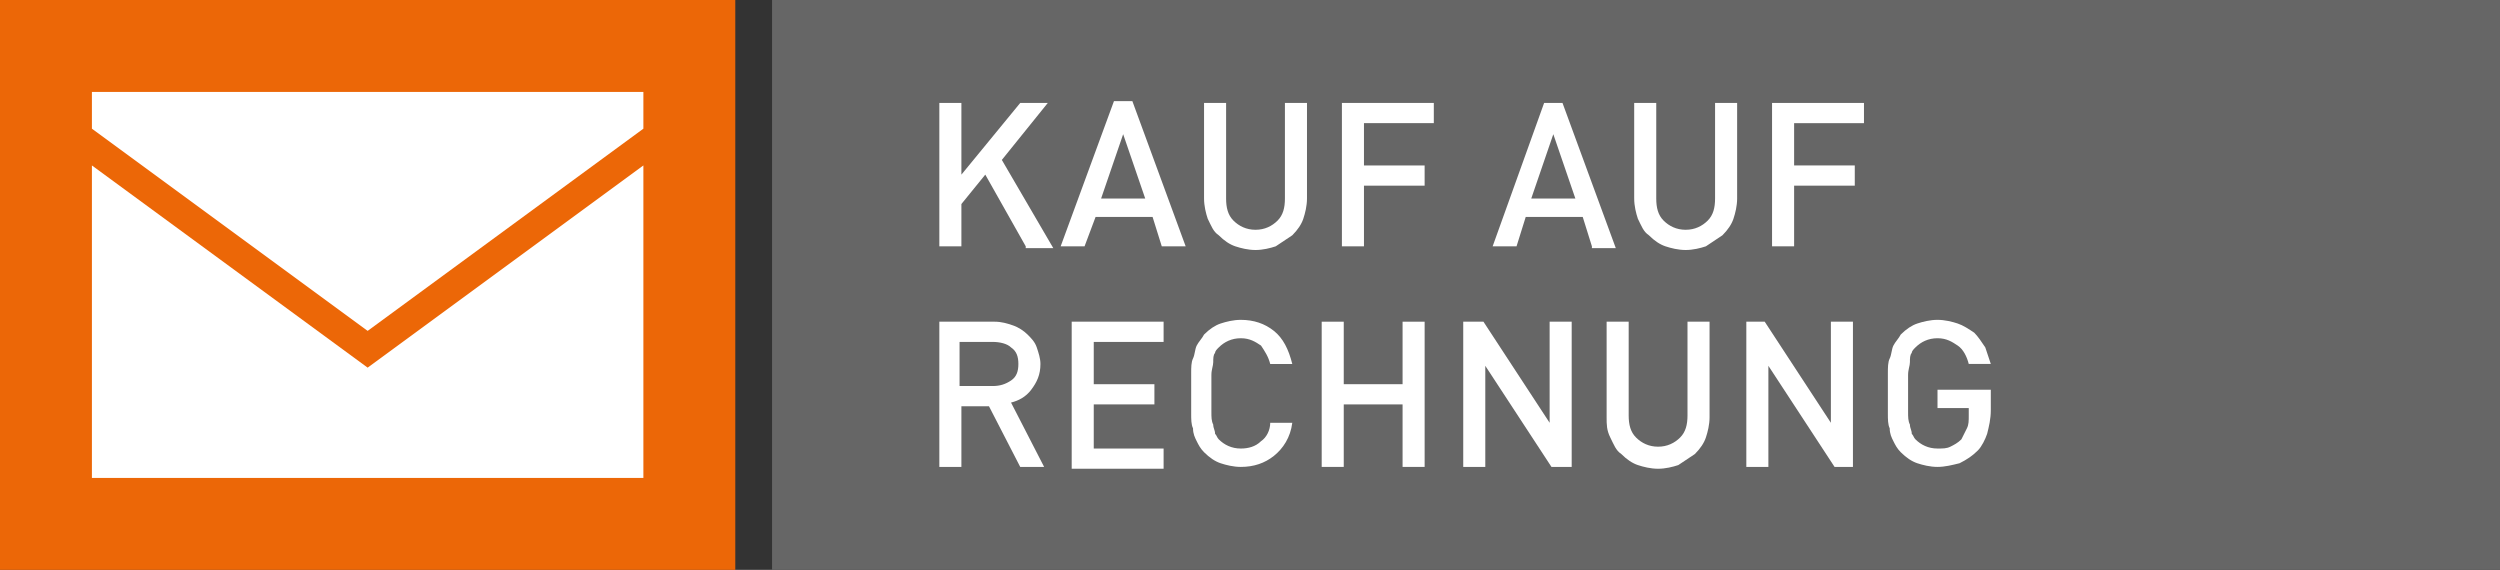
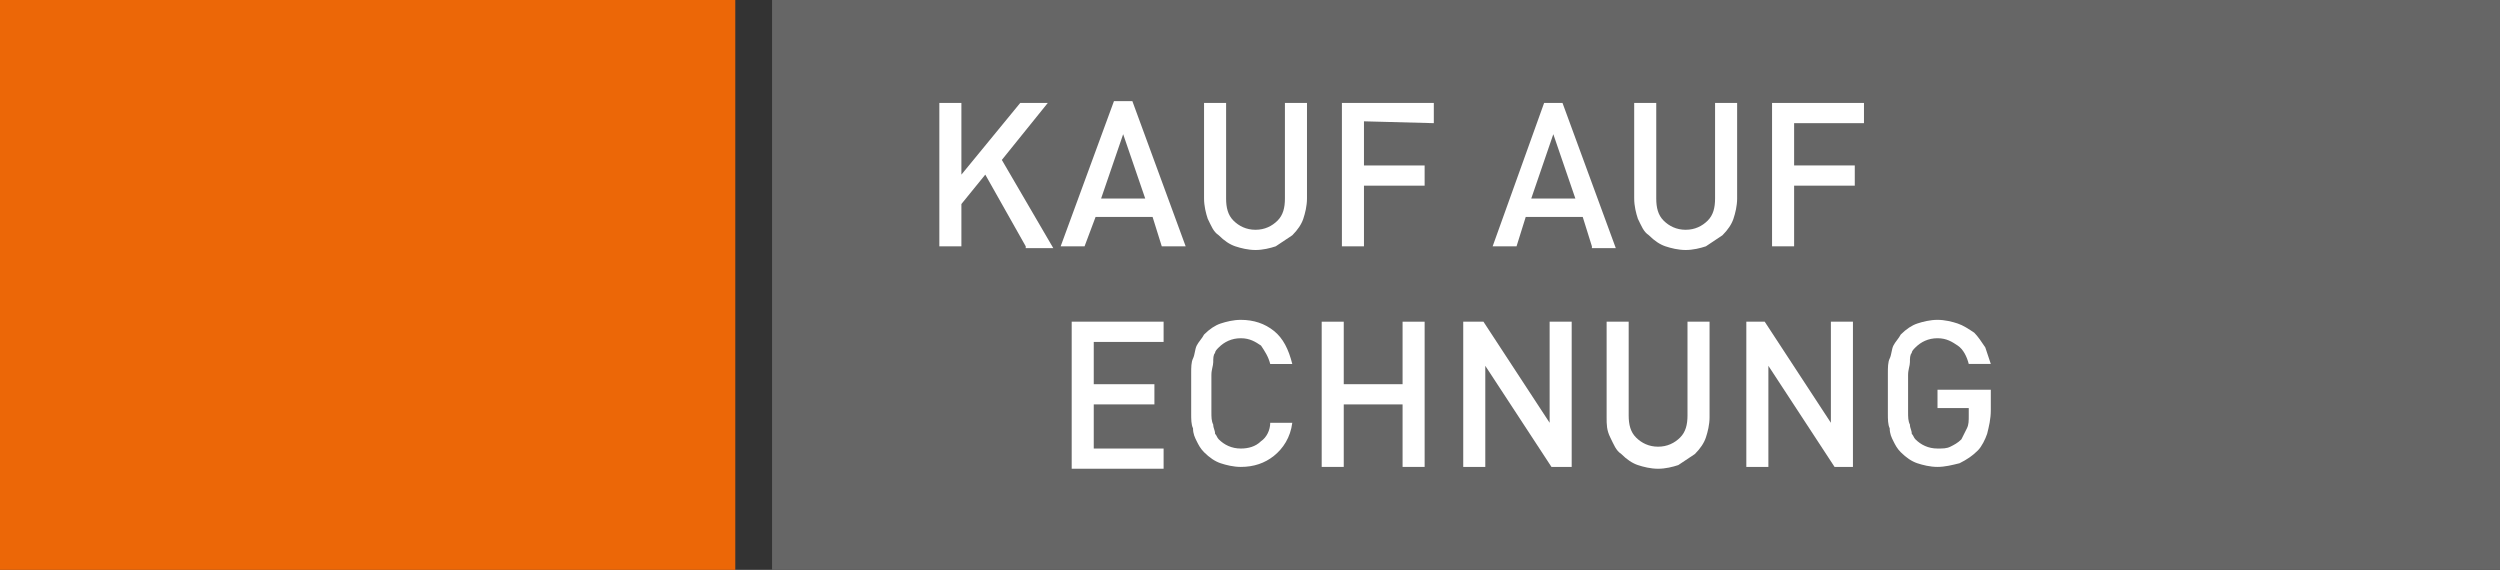
<svg xmlns="http://www.w3.org/2000/svg" version="1.1" id="Layer_1" x="0px" y="0px" width="136px" height="31px" viewBox="0 0 136 31" enable-background="new 0 0 136 31" xml:space="preserve">
  <rect x="0" y="0" width="136" height="31" fill="#333333" stroke="none" />
  <rect x="42" fill="#666666" width="94" height="31" />
  <path fill="#FFFFFF" d="M55.8,13.4l-2.2-3.9l-1.3,1.6v2.3h-1.2V5.6h1.2v3.9l3.2-3.9H57l-2.5,3.1l2.8,4.8H55.8z" />
  <path fill="#FFFFFF" d="M63.2,13.4l-0.5-1.6h-3.1L59,13.4h-1.3l2.9-7.9h1l2.9,7.9H63.2z M61.1,7.3l-1.2,3.5h2.4L61.1,7.3z" />
  <path fill="#FFFFFF" d="M71.1,10.8c0,0.4-0.1,0.8-0.2,1.1c-0.1,0.3-0.3,0.6-0.6,0.9c-0.3,0.2-0.6,0.4-0.9,0.6  c-0.3,0.1-0.7,0.2-1.1,0.2c-0.4,0-0.8-0.1-1.1-0.2s-0.6-0.3-0.9-0.6c-0.3-0.2-0.4-0.5-0.6-0.9c-0.1-0.3-0.2-0.7-0.2-1.1V5.6h1.2v5.2  c0,0.5,0.1,0.9,0.4,1.2s0.7,0.5,1.2,0.5s0.9-0.2,1.2-0.5c0.3-0.3,0.4-0.7,0.4-1.2V5.6h1.2V10.8z" />
-   <path fill="#FFFFFF" d="M74.2,6.6V9h3.3v1.1h-3.3v3.3H73V5.6h5v1.1H74.2z" />
+   <path fill="#FFFFFF" d="M74.2,6.6V9h3.3v1.1h-3.3v3.3H73V5.6h5v1.1z" />
  <path fill="#FFFFFF" d="M86.6,13.4l-0.5-1.6H83l-0.5,1.6h-1.3L84,5.6h1l2.9,7.9H86.6z M84.5,7.3l-1.2,3.5h2.4L84.5,7.3z" />
  <path fill="#FFFFFF" d="M94.5,10.8c0,0.4-0.1,0.8-0.2,1.1c-0.1,0.3-0.3,0.6-0.6,0.9c-0.3,0.2-0.6,0.4-0.9,0.6  c-0.3,0.1-0.7,0.2-1.1,0.2c-0.4,0-0.8-0.1-1.1-0.2s-0.6-0.3-0.9-0.6c-0.3-0.2-0.4-0.5-0.6-0.9c-0.1-0.3-0.2-0.7-0.2-1.1V5.6h1.2v5.2  c0,0.5,0.1,0.9,0.4,1.2s0.7,0.5,1.2,0.5c0.5,0,0.9-0.2,1.2-0.5c0.3-0.3,0.4-0.7,0.4-1.2V5.6h1.2V10.8z" />
  <path fill="#FFFFFF" d="M97.6,6.6V9h3.3v1.1h-3.3v3.3h-1.2V5.6h5v1.1H97.6z" />
-   <path fill="#FFFFFF" d="M55.5,25.4l-1.7-3.3h-1.5v3.3h-1.2v-7.9h3c0.4,0,0.7,0.1,1,0.2c0.3,0.1,0.6,0.3,0.8,0.5  c0.2,0.2,0.4,0.4,0.5,0.7c0.1,0.3,0.2,0.6,0.2,0.9c0,0.6-0.2,1-0.5,1.4c-0.3,0.4-0.7,0.6-1.1,0.7l1.8,3.5H55.5z M55.4,19.8  c0-0.4-0.1-0.7-0.4-0.9c-0.2-0.2-0.6-0.3-1-0.3h-1.8V21h1.8c0.4,0,0.7-0.1,1-0.3C55.3,20.5,55.4,20.2,55.4,19.8z" />
  <path fill="#FFFFFF" d="M58.3,25.4v-7.9h5v1.1h-3.8v2.3h3.3v1.1h-3.3v2.4h3.8v1.1H58.3z" />
  <path fill="#FFFFFF" d="M70.3,23c-0.1,0.8-0.5,1.4-1,1.8c-0.5,0.4-1.1,0.6-1.8,0.6c-0.4,0-0.8-0.1-1.1-0.2c-0.3-0.1-0.6-0.3-0.9-0.6  c-0.2-0.2-0.3-0.4-0.4-0.6c-0.1-0.2-0.2-0.4-0.2-0.7c-0.1-0.2-0.1-0.5-0.1-0.8c0-0.3,0-0.7,0-1.1c0-0.4,0-0.8,0-1.1  c0-0.3,0-0.6,0.1-0.8c0.1-0.2,0.1-0.5,0.2-0.7c0.1-0.2,0.3-0.4,0.4-0.6c0.3-0.3,0.6-0.5,0.9-0.6c0.3-0.1,0.7-0.2,1.1-0.2  c0.7,0,1.3,0.2,1.8,0.6c0.5,0.4,0.8,1,1,1.8h-1.2c-0.1-0.4-0.3-0.7-0.5-1c-0.3-0.2-0.6-0.4-1.1-0.4c-0.5,0-0.9,0.2-1.2,0.5  c-0.1,0.1-0.2,0.2-0.2,0.3c-0.1,0.1-0.1,0.3-0.1,0.5c0,0.2-0.1,0.4-0.1,0.7s0,0.6,0,1c0,0.4,0,0.7,0,1s0,0.5,0.1,0.7  c0,0.2,0.1,0.3,0.1,0.5c0.1,0.1,0.1,0.2,0.2,0.3c0.3,0.3,0.7,0.5,1.2,0.5c0.4,0,0.8-0.1,1.1-0.4c0.3-0.2,0.5-0.6,0.5-1H70.3z" />
  <path fill="#FFFFFF" d="M76.3,25.4v-3.4h-3.2v3.4h-1.2v-7.9h1.2v3.4h3.2v-3.4h1.2v7.9H76.3z" />
  <path fill="#FFFFFF" d="M84.4,25.4l-3.6-5.5v5.5h-1.2v-7.9h1.1l3.6,5.5v-5.5h1.2v7.9H84.4z" />
  <path fill="#FFFFFF" d="M93,22.7c0,0.4-0.1,0.8-0.2,1.1s-0.3,0.6-0.6,0.9c-0.3,0.2-0.6,0.4-0.9,0.6c-0.3,0.1-0.7,0.2-1.1,0.2  c-0.4,0-0.8-0.1-1.1-0.2c-0.3-0.1-0.6-0.3-0.9-0.6c-0.3-0.2-0.4-0.5-0.6-0.9s-0.2-0.7-0.2-1.1v-5.2h1.2v5.1c0,0.5,0.1,0.9,0.4,1.2  c0.3,0.3,0.7,0.5,1.2,0.5s0.9-0.2,1.2-0.5c0.3-0.3,0.4-0.7,0.4-1.2v-5.1H93V22.7z" />
  <path fill="#FFFFFF" d="M99.8,25.4l-3.6-5.5v5.5h-1.2v-7.9H96l3.6,5.5v-5.5h1.2v7.9H99.8z" />
  <path fill="#FFFFFF" d="M108.3,22.3c0,0.5-0.1,0.9-0.2,1.3c-0.1,0.3-0.3,0.7-0.5,0.9c-0.3,0.3-0.6,0.5-1,0.7  c-0.4,0.1-0.8,0.2-1.2,0.2c-0.4,0-0.8-0.1-1.1-0.2c-0.3-0.1-0.6-0.3-0.9-0.6c-0.2-0.2-0.3-0.4-0.4-0.6c-0.1-0.2-0.2-0.4-0.2-0.7  c-0.1-0.2-0.1-0.5-0.1-0.8c0-0.3,0-0.7,0-1.1c0-0.4,0-0.8,0-1.1c0-0.3,0-0.6,0.1-0.8c0.1-0.2,0.1-0.5,0.2-0.7  c0.1-0.2,0.3-0.4,0.4-0.6c0.3-0.3,0.6-0.5,0.9-0.6c0.3-0.1,0.7-0.2,1.1-0.2c0.4,0,0.8,0.1,1.1,0.2c0.3,0.1,0.6,0.3,0.9,0.5  c0.2,0.2,0.4,0.5,0.6,0.8c0.1,0.3,0.2,0.6,0.3,0.9h-1.2c-0.1-0.4-0.3-0.8-0.6-1c-0.3-0.2-0.6-0.4-1.1-0.4c-0.5,0-0.9,0.2-1.2,0.5  c-0.1,0.1-0.2,0.2-0.2,0.3c-0.1,0.1-0.1,0.3-0.1,0.5c0,0.2-0.1,0.4-0.1,0.7c0,0.3,0,0.6,0,1c0,0.4,0,0.7,0,1c0,0.3,0,0.5,0.1,0.7  c0,0.2,0.1,0.3,0.1,0.5c0.1,0.1,0.1,0.2,0.2,0.3c0.3,0.3,0.7,0.5,1.2,0.5c0.3,0,0.5,0,0.7-0.1c0.2-0.1,0.4-0.2,0.6-0.4  c0.1-0.2,0.2-0.4,0.3-0.6c0.1-0.2,0.1-0.4,0.1-0.7v-0.4h-1.7v-1h2.9V22.3z" />
  <rect fill="#EC6707" width="40" height="31" />
-   <polygon fill="#FFFFFF" points="35,26 5,26 5,9 20,20 35,9 " />
-   <polygon fill="#FFFFFF" points="20,18 5,7 5,5 35,5 35,7 " />
</svg>